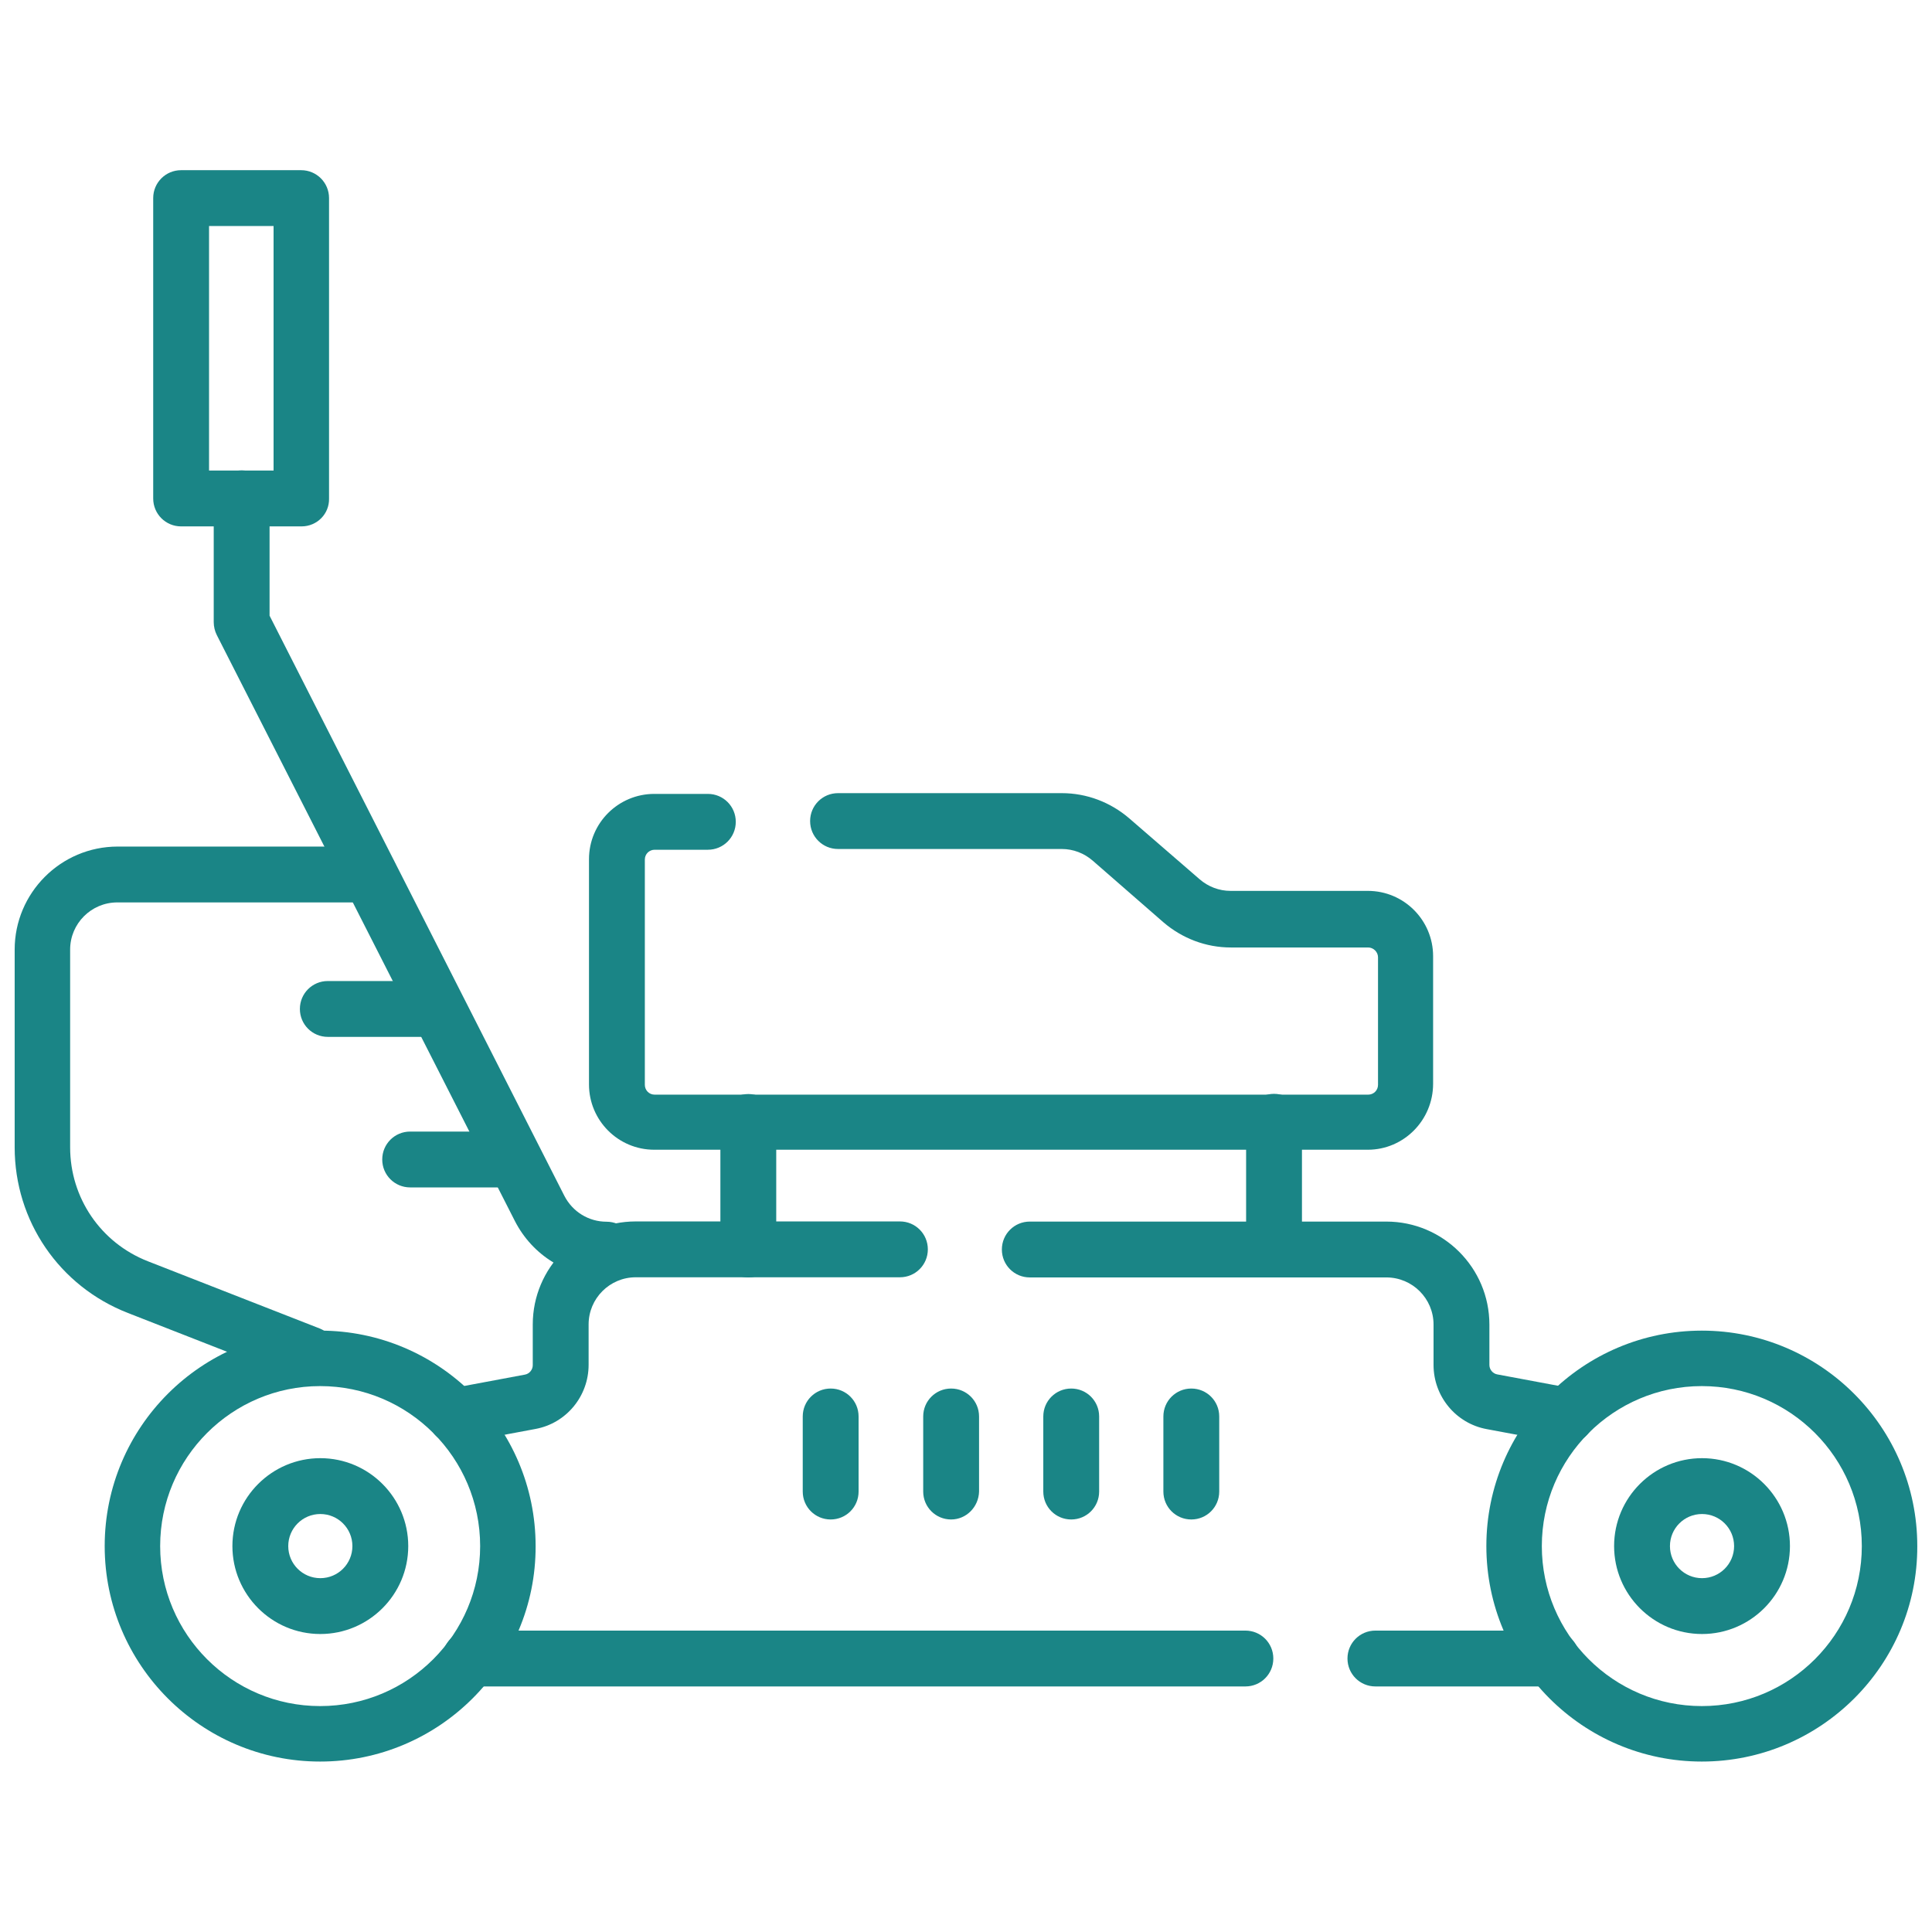
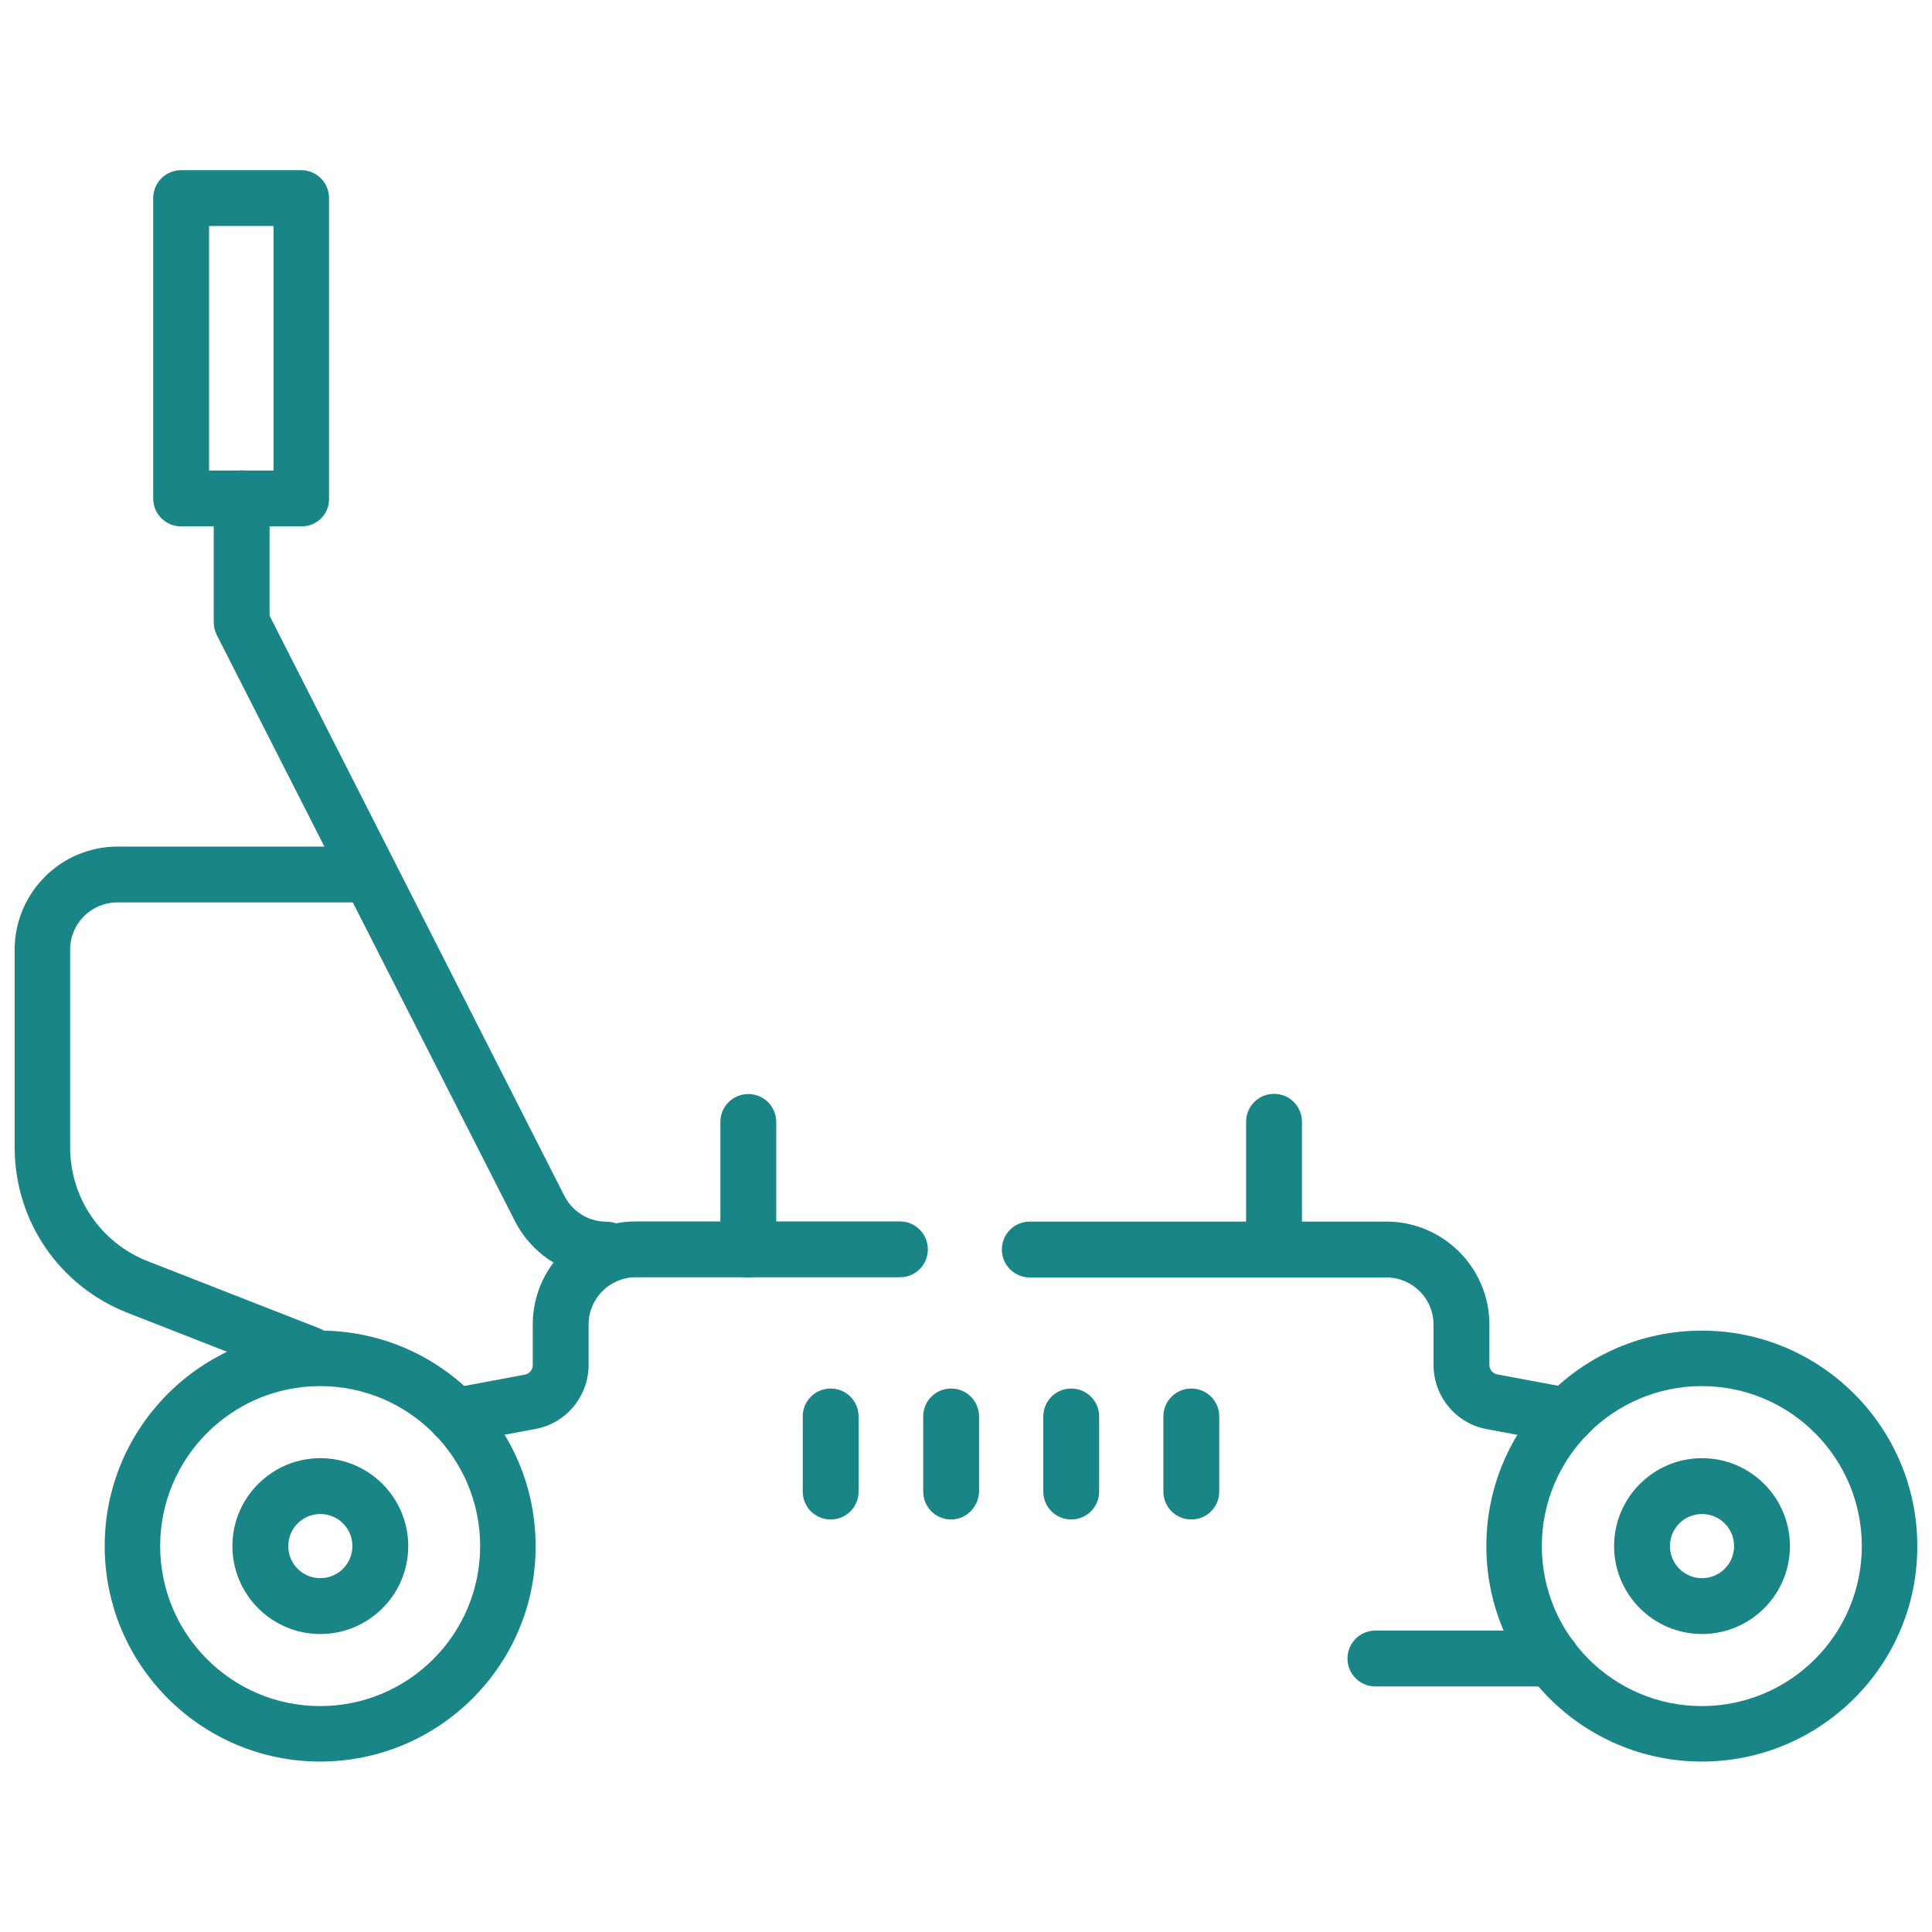
<svg xmlns="http://www.w3.org/2000/svg" version="1.1" id="Layer_1" x="0px" y="0px" viewBox="0 0 512 512" style="enable-background:new 0 0 512 512;" xml:space="preserve">
  <style type="text/css">
	.st0{fill:#1A8586;}
</style>
  <g id="g4300">
    <g id="g4306" transform="translate(95.487,280.749)">
      <path class="st0" d="M-13.4,85.5c-0.9,0-1.8-0.2-2.7-0.5l-45.5-17.8c-18.2-7.1-30-24.4-30-43.9v-52.4c0-15,12.2-27.3,27.3-27.3    H2.4c4.1,0,7.4,3.3,7.4,7.4s-3.3,7.4-7.4,7.4h-66.8c-6.9,0-12.5,5.6-12.5,12.5v52.4c0,13.4,8.1,25.3,20.6,30.2l45.5,17.8    c3.8,1.5,5.7,5.8,4.2,9.6C-7.7,83.7-10.5,85.5-13.4,85.5z" />
    </g>
    <g id="g4310" transform="translate(61.039,381.766)">
      <path class="st0" d="M99.7-43.3c-10.3,0-19.6-5.7-24.3-14.9l-79-155.3c-0.5-1-0.8-2.2-0.8-3.4v-32.8c0-4.1,3.3-7.4,7.4-7.4    s7.4,3.3,7.4,7.4v31.1L88.5-64.9C90.7-60.6,95-58,99.7-58c4.1,0,7.4,3.3,7.4,7.4S103.8-43.3,99.7-43.3z" />
    </g>
    <g id="g4314" transform="translate(197.41,179.732)">
      <path class="st0" d="M0.9,158.8c-4.1,0-7.4-3.3-7.4-7.4v-33.8c0-4.1,3.3-7.4,7.4-7.4s7.4,3.3,7.4,7.4v33.8    C8.3,155.5,5,158.8,0.9,158.8z" />
    </g>
    <g id="g4318" transform="translate(338.833,214.078)">
      <path class="st0" d="M-1.2,124.4c-4.1,0-7.4-3.3-7.4-7.4V83.2c0-4.1,3.3-7.4,7.4-7.4s7.4,3.3,7.4,7.4V117    C6.1,121.1,2.8,124.4-1.2,124.4z" />
    </g>
    <g id="g4322" transform="translate(221.589,294.892)">
-       <path class="st0" d="M140.9,9.8H-48.2c-9.6,0-17.3-7.8-17.3-17.3v-59.7c0-9.6,7.8-17.3,17.3-17.3H-34c4.1,0,7.4,3.3,7.4,7.4    c0,4.1-3.3,7.4-7.4,7.4h-14.1c-1.4,0-2.6,1.1-2.6,2.6v59.7c0,1.4,1.1,2.6,2.6,2.6h189.1c1.4,0,2.6-1.1,2.6-2.6v-33.8    c0-1.4-1.2-2.6-2.6-2.6h-36.4c-6.6,0-12.9-2.4-17.9-6.7L68-66.8c-2.3-2-5.2-3.1-8.2-3.1H0.5c-4.1,0-7.4-3.3-7.4-7.4    c0-4.1,3.3-7.4,7.4-7.4h59.3c6.6,0,12.9,2.4,17.9,6.7l18.6,16.1c2.3,2,5.2,3.1,8.2,3.1h36.4c9.6,0,17.3,7.8,17.3,17.3v33.8    C158.2,2,150.4,9.8,140.9,9.8z" />
-     </g>
+       </g>
    <g id="g4326" transform="translate(331.143,69.625)">
-       <path class="st0" d="M-1.1,377.3h-205.4c-4.1,0-7.4-3.3-7.4-7.4s3.3-7.4,7.4-7.4H-1.1c4.1,0,7.4,3.3,7.4,7.4S3,377.3-1.1,377.3z" />
-     </g>
+       </g>
    <g id="g4330" transform="translate(413.596,69.625)">
      <path class="st0" d="M-2.4,377.3h-46.7c-4.1,0-7.4-3.3-7.4-7.4s3.3-7.4,7.4-7.4h46.7c4.1,0,7.4,3.3,7.4,7.4S1.7,377.3-2.4,377.3z" />
    </g>
    <g id="g4334" transform="translate(273.205,179.732)">
      <path class="st0" d="M142,202.8c-0.5,0-0.9,0-1.4-0.1l-19.8-3.7c-8.2-1.5-14.1-8.7-14.1-17v-10.7c0-6.9-5.6-12.5-12.5-12.5H-0.3    c-4.1,0-7.4-3.3-7.4-7.4s3.3-7.4,7.4-7.4h94.5c15,0,27.3,12.2,27.3,27.3v10.7c0,1.2,0.9,2.3,2.1,2.5l19.8,3.7    c4,0.8,6.6,4.6,5.9,8.6C148.6,200.4,145.5,202.8,142,202.8z" />
    </g>
    <g id="g4338" transform="translate(118.588,134.992)">
      <path class="st0" d="M2.1,247.6c-3.5,0-6.6-2.5-7.3-6c-0.8-4,1.9-7.9,5.9-8.6l19.8-3.7c1.2-0.2,2.1-1.3,2.1-2.5V216    c0-15,12.2-27.3,27.3-27.3h70c4.1,0,7.4,3.3,7.4,7.4s-3.3,7.4-7.4,7.4h-70c-6.9,0-12.5,5.6-12.5,12.5v10.7c0,8.3-5.9,15.5-14.1,17    l-19.8,3.7C3,247.5,2.5,247.6,2.1,247.6z" />
    </g>
    <g id="g4342" transform="translate(504.5,99.93)">
      <path class="st0" d="M-53.5,366.9c-31.5,0-57.1-25.6-57.1-57.1c0-31.5,25.6-57.1,57.1-57.1c31.5,0,57.1,25.6,57.1,57.1    C3.7,341.3-22,366.9-53.5,366.9z M-53.5,267.4c-23.4,0-42.4,19-42.4,42.4c0,23.4,19,42.4,42.4,42.4c23.4,0,42.4-19,42.4-42.4    C-11.1,286.4-30.1,267.4-53.5,267.4z" />
    </g>
    <g id="g4346" transform="translate(470.154,99.93)">
      <path class="st0" d="M-19.1,333.1c-12.9,0-23.3-10.5-23.3-23.3c0-12.9,10.5-23.3,23.3-23.3c12.9,0,23.3,10.5,23.3,23.3    C4.2,322.7-6.3,333.1-19.1,333.1z M-19.1,301.3c-4.7,0-8.5,3.8-8.5,8.5c0,4.7,3.8,8.5,8.5,8.5c4.7,0,8.5-3.8,8.5-8.5    C-10.6,305.1-14.4,301.3-19.1,301.3z" />
    </g>
    <g id="g4350" transform="translate(31.744,99.93)">
      <path class="st0" d="M53.1,366.9C21.6,366.9-4,341.3-4,309.8c0-31.5,25.6-57.1,57.1-57.1c31.5,0,57.1,25.6,57.1,57.1    C110.3,341.3,84.6,366.9,53.1,366.9z M53.1,267.4c-23.4,0-42.4,19-42.4,42.4c0,23.4,19,42.4,42.4,42.4s42.4-19,42.4-42.4    C95.5,286.4,76.5,267.4,53.1,267.4z" />
    </g>
    <g id="g4354" transform="translate(66.09,99.93)">
      <path class="st0" d="M18.8,333.1c-12.9,0-23.3-10.5-23.3-23.3c0-12.9,10.5-23.3,23.3-23.3c12.9,0,23.3,10.5,23.3,23.3    C42.1,322.7,31.6,333.1,18.8,333.1z M18.8,301.3c-4.7,0-8.5,3.8-8.5,8.5c0,4.7,3.8,8.5,8.5,8.5c4.7,0,8.5-3.8,8.5-8.5    C27.3,305.1,23.5,301.3,18.8,301.3z" />
    </g>
    <g id="g4358" transform="translate(251.959,114.577)">
      <path class="st0" d="M0.1,288.1c-4.1,0-7.4-3.3-7.4-7.4v-19.9c0-4.1,3.3-7.4,7.4-7.4s7.4,3.3,7.4,7.4v19.9    C7.4,284.8,4.1,288.1,0.1,288.1z" />
    </g>
    <g id="g4362" transform="translate(219.634,114.577)">
      <path class="st0" d="M0.5,288.1c-4.1,0-7.4-3.3-7.4-7.4v-19.9c0-4.1,3.3-7.4,7.4-7.4s7.4,3.3,7.4,7.4v19.9    C7.9,284.8,4.6,288.1,0.5,288.1z" />
    </g>
    <g id="g4366" transform="translate(284.284,114.577)">
      <path class="st0" d="M-0.4,288.1c-4.1,0-7.4-3.3-7.4-7.4v-19.9c0-4.1,3.3-7.4,7.4-7.4s7.4,3.3,7.4,7.4v19.9    C7,284.8,3.7,288.1-0.4,288.1z" />
    </g>
    <g id="g4370" transform="translate(316.609,114.577)">
      <path class="st0" d="M-0.9,288.1c-4.1,0-7.4-3.3-7.4-7.4v-19.9c0-4.1,3.3-7.4,7.4-7.4s7.4,3.3,7.4,7.4v19.9    C6.5,284.8,3.2,288.1-0.9,288.1z" />
    </g>
    <path class="st0" d="M79.9,139.5H48c-4.1,0-7.4-3.3-7.4-7.4V52.5c0-4.1,3.3-7.4,7.4-7.4h31.8c4.1,0,7.4,3.3,7.4,7.4v79.6   C87.3,136.2,84,139.5,79.9,139.5z M55.4,124.7h17.1V59.9H55.4V124.7z" />
    <g id="g4376" transform="translate(84.272,244.383)">
-       <path class="st0" d="M29.4,30.4H2.6c-4.1,0-7.4-3.3-7.4-7.4s3.3-7.4,7.4-7.4h26.9c4.1,0,7.4,3.3,7.4,7.4S33.5,30.4,29.4,30.4z" />
-     </g>
+       </g>
    <g id="g4380" transform="translate(106.496,203.977)">
-       <path class="st0" d="M29.1,110.7H2.2c-4.1,0-7.4-3.3-7.4-7.4s3.3-7.4,7.4-7.4h26.9c4.1,0,7.4,3.3,7.4,7.4S33.2,110.7,29.1,110.7z" />
-     </g>
+       </g>
  </g>
</svg>